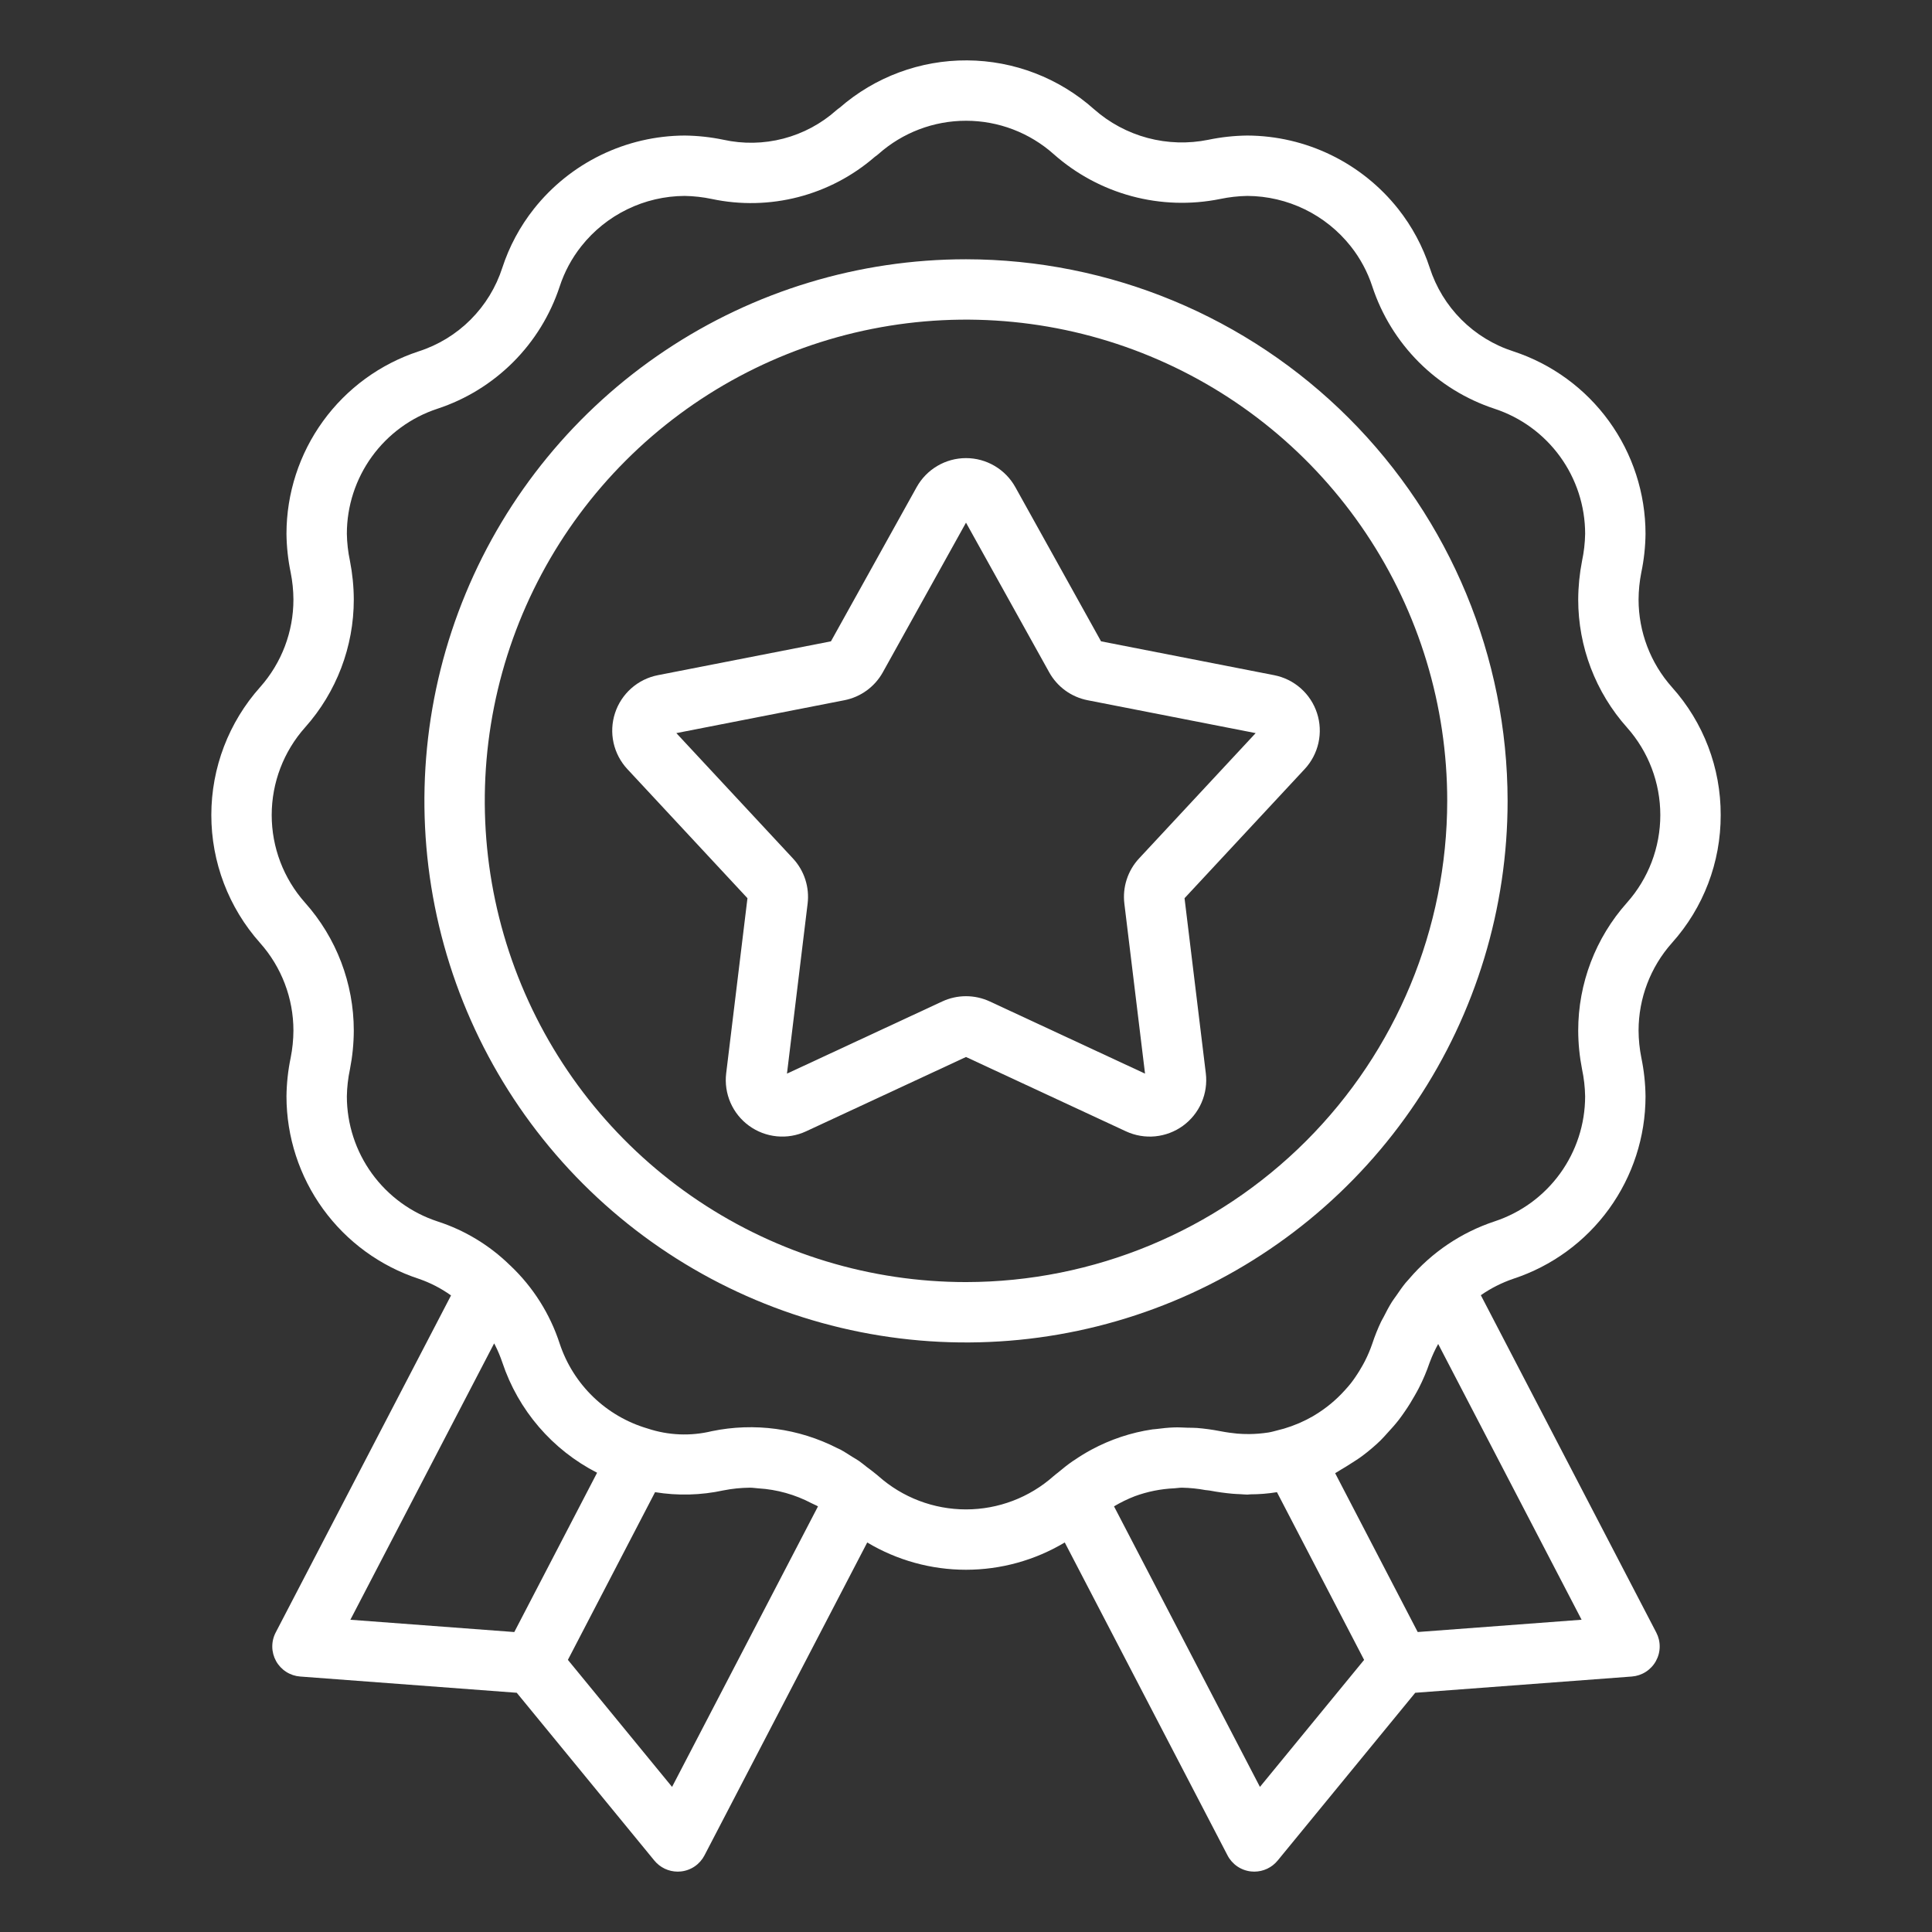
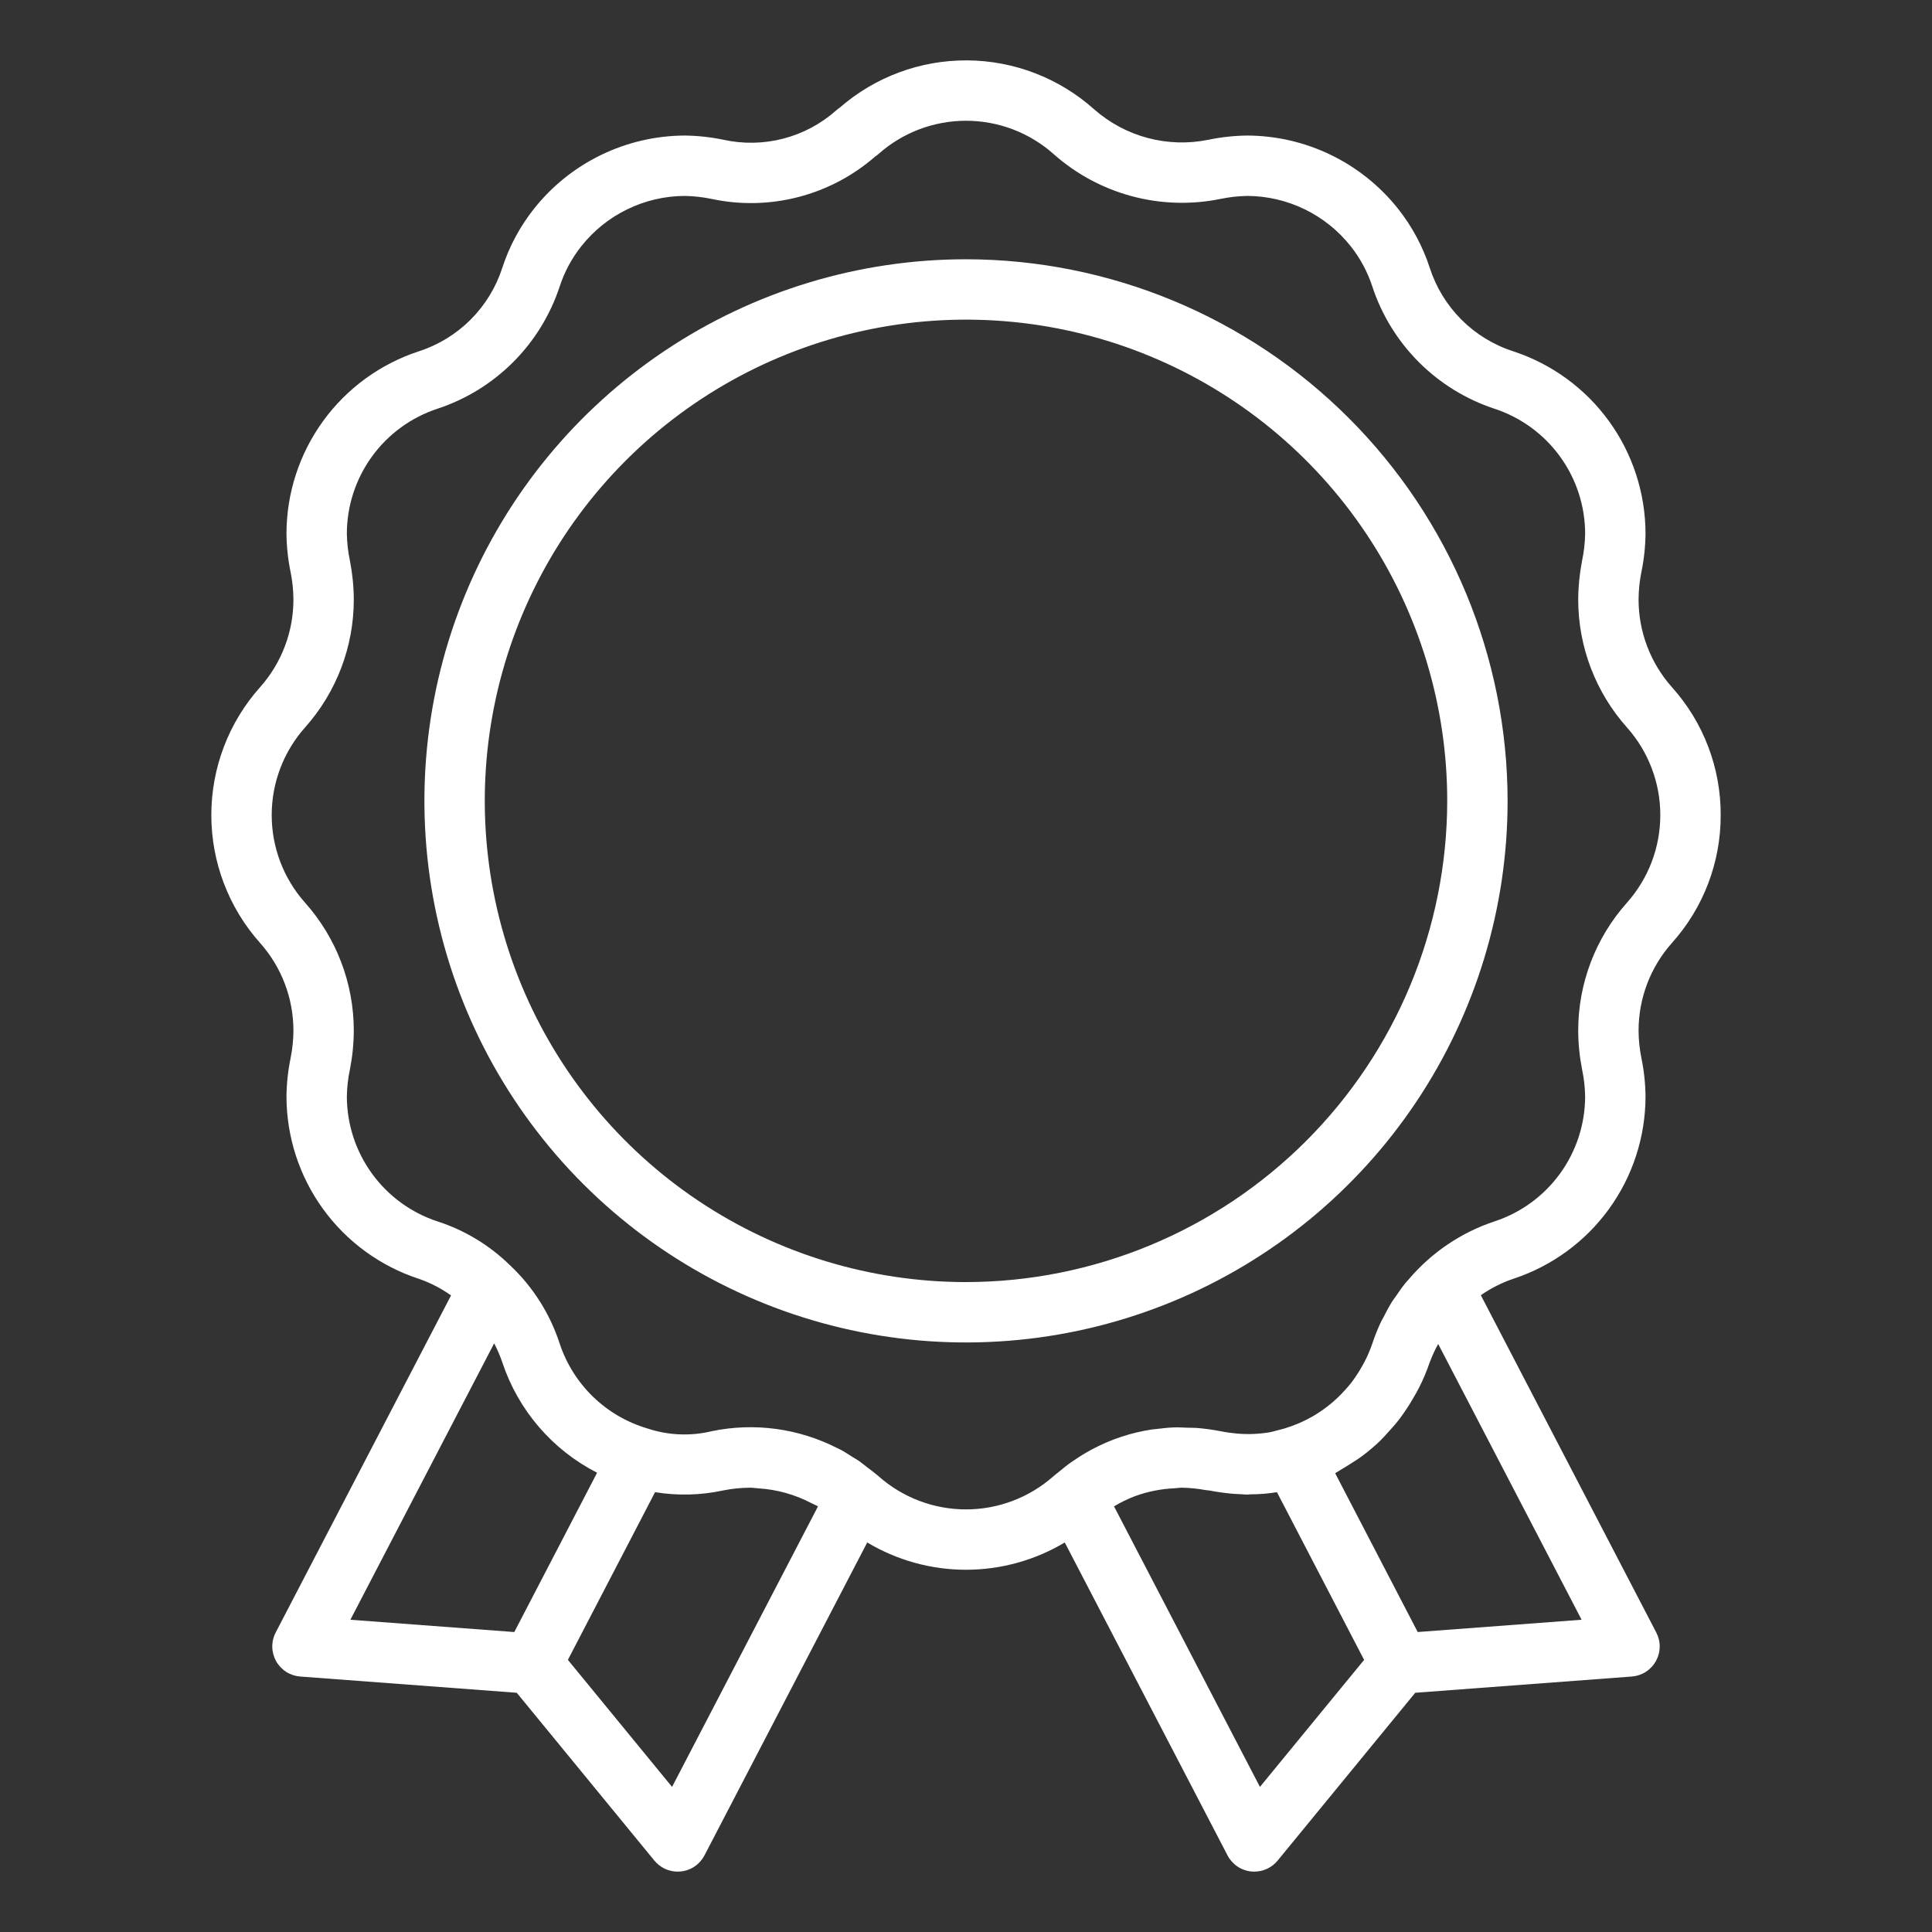
<svg xmlns="http://www.w3.org/2000/svg" width="147" height="147" viewBox="0 0 147 147" fill="none">
  <rect x="0" y="0" width="147" height="147" fill="#333333" stroke="none" />
  <path d="M130.922 62.016C130.934 58.427 129.614 54.961 127.216 52.29C125.579 50.452 124.674 48.077 124.674 45.616C124.678 44.923 124.748 44.233 124.883 43.553C125.085 42.584 125.192 41.598 125.203 40.609C125.2 37.532 124.227 34.534 122.421 32.042C120.615 29.551 118.069 27.693 115.145 26.733C113.655 26.254 112.301 25.427 111.195 24.321C110.089 23.214 109.262 21.86 108.783 20.371C108.254 18.75 107.442 17.236 106.385 15.898C105.013 14.166 103.269 12.764 101.282 11.797C99.296 10.83 97.117 10.323 94.907 10.313C93.91 10.324 92.917 10.432 91.942 10.635C90.41 10.947 88.827 10.899 87.316 10.496C85.806 10.092 84.41 9.343 83.239 8.308C80.581 5.936 77.148 4.615 73.585 4.594C70.022 4.573 66.574 5.854 63.888 8.195C63.8 8.254 63.717 8.319 63.637 8.388C62.483 9.417 61.101 10.156 59.605 10.546C58.109 10.936 56.542 10.965 55.033 10.631C54.065 10.431 53.081 10.324 52.093 10.313C49.885 10.323 47.708 10.83 45.722 11.796C43.736 12.761 41.993 14.162 40.622 15.893C39.563 17.232 38.749 18.748 38.22 20.372C37.739 21.863 36.911 23.218 35.802 24.325C34.694 25.432 33.337 26.259 31.845 26.737C28.924 27.698 26.38 29.556 24.576 32.047C22.772 34.537 21.8 37.533 21.797 40.609C21.808 41.596 21.914 42.579 22.114 43.546C22.251 44.228 22.322 44.921 22.326 45.616C22.327 48.071 21.427 50.441 19.796 52.277C17.404 54.954 16.081 58.417 16.079 62.007C16.077 65.596 17.396 69.061 19.784 71.741C21.422 73.579 22.326 75.954 22.326 78.415C22.322 79.108 22.252 79.799 22.117 80.478C21.915 81.447 21.808 82.433 21.797 83.422C21.8 86.5 22.774 89.499 24.581 91.991C26.388 94.482 28.935 96.34 31.86 97.299C32.736 97.599 33.564 98.026 34.317 98.566L20.977 124.212C20.801 124.549 20.712 124.924 20.717 125.304C20.722 125.684 20.822 126.057 21.006 126.389C21.191 126.721 21.455 127.002 21.776 127.207C22.096 127.412 22.462 127.534 22.841 127.562L39.318 128.798L49.789 141.566C50.005 141.829 50.276 142.04 50.583 142.186C50.89 142.331 51.225 142.406 51.565 142.406C51.643 142.406 51.722 142.402 51.803 142.394C52.181 142.355 52.543 142.223 52.857 142.009C53.171 141.795 53.427 141.506 53.602 141.169L65.985 117.362C68.256 118.721 70.853 119.438 73.499 119.438C76.146 119.437 78.743 118.72 81.014 117.361L93.398 141.169C93.572 141.506 93.828 141.795 94.142 142.009C94.456 142.223 94.819 142.355 95.197 142.394C95.277 142.402 95.356 142.406 95.434 142.406C95.774 142.406 96.11 142.331 96.417 142.186C96.724 142.04 96.995 141.829 97.211 141.566L107.681 128.798L124.156 127.562C124.536 127.534 124.902 127.412 125.222 127.207C125.542 127.002 125.807 126.721 125.991 126.389C126.176 126.057 126.276 125.684 126.281 125.304C126.286 124.924 126.196 124.549 126.02 124.212L112.672 98.548C113.438 98.016 114.273 97.594 115.155 97.294C118.077 96.333 120.62 94.475 122.424 91.985C124.228 89.494 125.201 86.498 125.203 83.422C125.192 82.436 125.086 81.452 124.886 80.485C124.749 79.804 124.678 79.111 124.674 78.415C124.674 75.955 125.578 73.581 127.213 71.744C129.611 69.072 130.932 65.606 130.922 62.016V62.016ZM39.131 124.177L26.659 123.242L37.597 102.215C37.617 102.254 37.641 102.291 37.661 102.331C37.88 102.763 38.067 103.21 38.222 103.668C39.433 107.301 42.022 110.313 45.431 112.056L39.131 124.177ZM51.135 135.96L43.209 126.294L49.842 113.535C51.567 113.816 53.329 113.771 55.036 113.401C55.704 113.268 56.383 113.199 57.064 113.194C57.285 113.192 57.491 113.233 57.707 113.245C59.12 113.331 60.498 113.717 61.75 114.377C61.908 114.461 62.076 114.519 62.231 114.612L62.238 114.617L51.135 135.96ZM95.865 135.96L84.762 114.614C85.266 114.313 85.795 114.055 86.343 113.843C87.31 113.488 88.326 113.285 89.355 113.24C89.551 113.23 89.737 113.192 89.937 113.194C90.537 113.205 91.136 113.266 91.726 113.376C91.808 113.39 91.883 113.386 91.965 113.402C92 113.409 92.029 113.409 92.064 113.416C92.676 113.532 93.24 113.606 93.777 113.654C93.983 113.673 94.183 113.679 94.382 113.688C94.555 113.696 94.741 113.718 94.908 113.718C94.989 113.718 95.067 113.7 95.148 113.699C95.809 113.698 96.469 113.646 97.121 113.541L97.161 113.538L103.791 126.296L95.865 135.96ZM120.339 123.241L107.869 124.176L101.588 112.091C101.748 112.009 101.89 111.899 102.046 111.811C102.278 111.681 102.499 111.538 102.722 111.396C103.046 111.189 103.371 110.99 103.678 110.758C104.149 110.405 104.598 110.023 105.023 109.615C105.22 109.425 105.396 109.215 105.583 109.013C105.879 108.695 106.167 108.371 106.434 108.027C106.595 107.819 106.745 107.603 106.896 107.384C107.163 106.999 107.409 106.6 107.64 106.188C107.747 105.996 107.859 105.808 107.958 105.61C108.279 104.982 108.554 104.331 108.781 103.663L108.801 103.614C108.976 103.147 109.185 102.694 109.427 102.259L120.339 123.241ZM123.796 68.677L123.785 68.689C121.398 71.367 120.08 74.829 120.081 78.415C120.085 79.404 120.184 80.39 120.374 81.359C120.518 82.038 120.596 82.728 120.608 83.422C120.606 85.53 119.938 87.584 118.701 89.291C117.464 90.999 115.72 92.272 113.717 92.931C111.188 93.769 108.937 95.285 107.209 97.314C107.121 97.417 107.026 97.512 106.94 97.617C106.691 97.924 106.466 98.25 106.243 98.577C106.134 98.736 106.015 98.885 105.913 99.047C105.675 99.426 105.467 99.824 105.265 100.225C105.205 100.343 105.132 100.455 105.076 100.575C104.823 101.11 104.603 101.66 104.417 102.223C104.262 102.678 104.075 103.122 103.857 103.551C103.784 103.697 103.702 103.836 103.623 103.978C103.474 104.244 103.314 104.501 103.143 104.75C103.028 104.917 102.913 105.084 102.787 105.243C102.639 105.434 102.477 105.611 102.316 105.79C101.654 106.525 100.888 107.158 100.041 107.668C99.992 107.698 99.944 107.729 99.894 107.758C99.567 107.946 99.23 108.116 98.883 108.267L98.805 108.3C98.441 108.455 98.068 108.59 97.689 108.702C97.569 108.739 97.453 108.761 97.336 108.794C97.061 108.862 96.792 108.949 96.511 108.994L96.472 108.999C96.002 109.071 95.527 109.109 95.051 109.114C94.897 109.114 94.744 109.114 94.582 109.106C94.437 109.1 94.292 109.093 94.135 109.079C93.735 109.04 93.316 108.985 92.844 108.893C92.257 108.779 91.665 108.697 91.07 108.649C90.827 108.629 90.591 108.639 90.351 108.63C90.017 108.619 89.68 108.596 89.35 108.607C88.883 108.622 88.426 108.673 87.971 108.731C87.877 108.743 87.779 108.744 87.686 108.758C86.065 108.998 84.499 109.518 83.056 110.295L83.029 110.308C82.589 110.548 82.16 110.81 81.747 111.094C81.703 111.124 81.657 111.148 81.614 111.178C81.233 111.442 80.868 111.735 80.508 112.037C80.443 112.092 80.372 112.137 80.308 112.193L80.298 112.204C80.254 112.243 80.206 112.273 80.162 112.314C78.326 113.945 75.956 114.846 73.5 114.846C71.044 114.846 68.674 113.945 66.838 112.314C66.797 112.277 66.757 112.245 66.717 112.211L66.65 112.158C66.424 111.964 66.183 111.796 65.949 111.617C65.749 111.463 65.556 111.296 65.349 111.154C65.184 111.039 65.008 110.947 64.84 110.841C64.541 110.652 64.247 110.457 63.938 110.291C63.863 110.251 63.783 110.222 63.708 110.184C60.764 108.679 57.396 108.224 54.158 108.894C52.542 109.286 50.849 109.215 49.271 108.69C47.717 108.234 46.296 107.408 45.132 106.283C43.967 105.157 43.093 103.766 42.584 102.229C41.85 99.972 40.563 97.935 38.84 96.303L38.82 96.285L38.8 96.263L38.787 96.255C37.236 94.739 35.356 93.603 33.293 92.935C31.288 92.278 29.541 91.004 28.302 89.296C27.063 87.588 26.394 85.533 26.391 83.422C26.403 82.727 26.482 82.034 26.627 81.353C26.817 80.385 26.915 79.402 26.919 78.415C26.919 74.823 25.597 71.356 23.205 68.677C21.572 66.839 20.671 64.466 20.673 62.008C20.675 59.549 21.58 57.177 23.216 55.343C25.602 52.665 26.921 49.203 26.919 45.616C26.915 44.627 26.816 43.642 26.626 42.672C26.482 41.993 26.403 41.302 26.391 40.609C26.393 38.5 27.061 36.447 28.298 34.739C29.535 33.032 31.279 31.758 33.282 31.1C35.452 30.386 37.424 29.172 39.04 27.557C40.656 25.942 41.869 23.97 42.584 21.8C42.946 20.69 43.503 19.653 44.228 18.738C45.168 17.55 46.362 16.589 47.724 15.926C49.085 15.263 50.579 14.914 52.093 14.907C52.787 14.919 53.478 14.996 54.157 15.139C56.333 15.601 58.586 15.551 60.74 14.994C62.893 14.437 64.888 13.388 66.567 11.929C66.663 11.866 66.754 11.796 66.839 11.72C68.677 10.087 71.05 9.186 73.508 9.188C75.967 9.189 78.339 10.094 80.174 11.73C81.878 13.24 83.909 14.334 86.107 14.926C88.305 15.518 90.611 15.591 92.843 15.139C93.522 14.997 94.213 14.919 94.907 14.907C96.422 14.915 97.916 15.264 99.278 15.928C100.641 16.592 101.836 17.554 102.776 18.742C103.499 19.657 104.055 20.692 104.416 21.8C105.129 23.969 106.342 25.939 107.955 27.554C109.569 29.169 111.539 30.383 113.707 31.098C115.712 31.755 117.458 33.028 118.698 34.736C119.937 36.443 120.606 38.499 120.609 40.609C120.597 41.304 120.518 41.998 120.373 42.678C120.184 43.646 120.086 44.63 120.081 45.616C120.081 49.208 121.403 52.675 123.795 55.355C125.427 57.19 126.328 59.56 126.328 62.016C126.328 64.471 125.427 66.841 123.795 68.677H123.796Z" fill="white" />
-   <path d="M96.947 51.373L83.775 48.797L77.255 37.067C76.883 36.397 76.339 35.839 75.678 35.45C75.018 35.061 74.266 34.856 73.499 34.856C72.733 34.856 71.981 35.061 71.321 35.45C70.66 35.839 70.116 36.397 69.744 37.067L63.224 48.797L50.053 51.373C49.302 51.52 48.603 51.866 48.03 52.374C47.457 52.882 47.029 53.534 46.793 54.262C46.556 54.991 46.518 55.769 46.683 56.517C46.849 57.265 47.211 57.955 47.732 58.516L56.872 68.341L55.253 81.666C55.161 82.426 55.274 83.197 55.58 83.9C55.887 84.602 56.375 85.209 56.995 85.659C57.615 86.109 58.343 86.385 59.106 86.459C59.868 86.533 60.637 86.402 61.331 86.079L73.5 80.423L85.671 86.08C86.365 86.402 87.134 86.534 87.896 86.46C88.658 86.385 89.387 86.109 90.007 85.659C90.626 85.209 91.114 84.601 91.42 83.899C91.726 83.197 91.839 82.426 91.747 81.665L90.128 68.342L99.269 58.516C99.791 57.955 100.153 57.265 100.318 56.517C100.483 55.769 100.446 54.99 100.209 54.262C99.972 53.533 99.545 52.881 98.972 52.373C98.398 51.865 97.699 51.52 96.948 51.373L96.947 51.373ZM86.669 65.315C86.242 65.773 85.921 66.319 85.728 66.914C85.534 67.509 85.474 68.139 85.55 68.76L87.122 81.689L75.31 76.198C74.743 75.934 74.124 75.798 73.499 75.798C72.873 75.798 72.255 75.935 71.688 76.2L59.878 81.689L61.448 68.763C61.525 68.141 61.465 67.51 61.272 66.915C61.079 66.319 60.758 65.773 60.331 65.315L51.46 55.78L64.243 53.279C64.858 53.159 65.438 52.906 65.944 52.538C66.45 52.17 66.87 51.696 67.173 51.149L73.5 39.767L79.828 51.15C80.131 51.697 80.55 52.171 81.056 52.539C81.563 52.907 82.143 53.159 82.757 53.279L95.54 55.78L86.669 65.315Z" fill="white" />
  <path d="M73.5 19.727C65.35 19.727 57.382 22.144 50.606 26.672C43.829 31.2 38.547 37.636 35.428 45.166C32.309 52.696 31.494 60.981 33.084 68.975C34.674 76.969 38.599 84.311 44.362 90.075C50.125 95.838 57.468 99.762 65.462 101.352C73.455 102.942 81.741 102.126 89.271 99.007C96.801 95.888 103.237 90.606 107.765 83.829C112.293 77.052 114.709 69.085 114.709 60.935C114.697 50.009 110.351 39.535 102.625 31.81C94.9 24.084 84.425 19.739 73.5 19.727ZM73.5 97.55C66.258 97.55 59.179 95.402 53.158 91.379C47.137 87.356 42.444 81.637 39.673 74.947C36.901 68.256 36.176 60.894 37.589 53.792C39.002 46.689 42.489 40.165 47.61 35.044C52.73 29.924 59.255 26.436 66.357 25.024C73.46 23.611 80.822 24.336 87.512 27.107C94.203 29.878 99.921 34.571 103.944 40.593C107.968 46.614 110.115 53.693 110.115 60.935C110.104 70.642 106.243 79.949 99.379 86.813C92.514 93.677 83.207 97.539 73.5 97.55V97.55Z" fill="white" />
</svg>